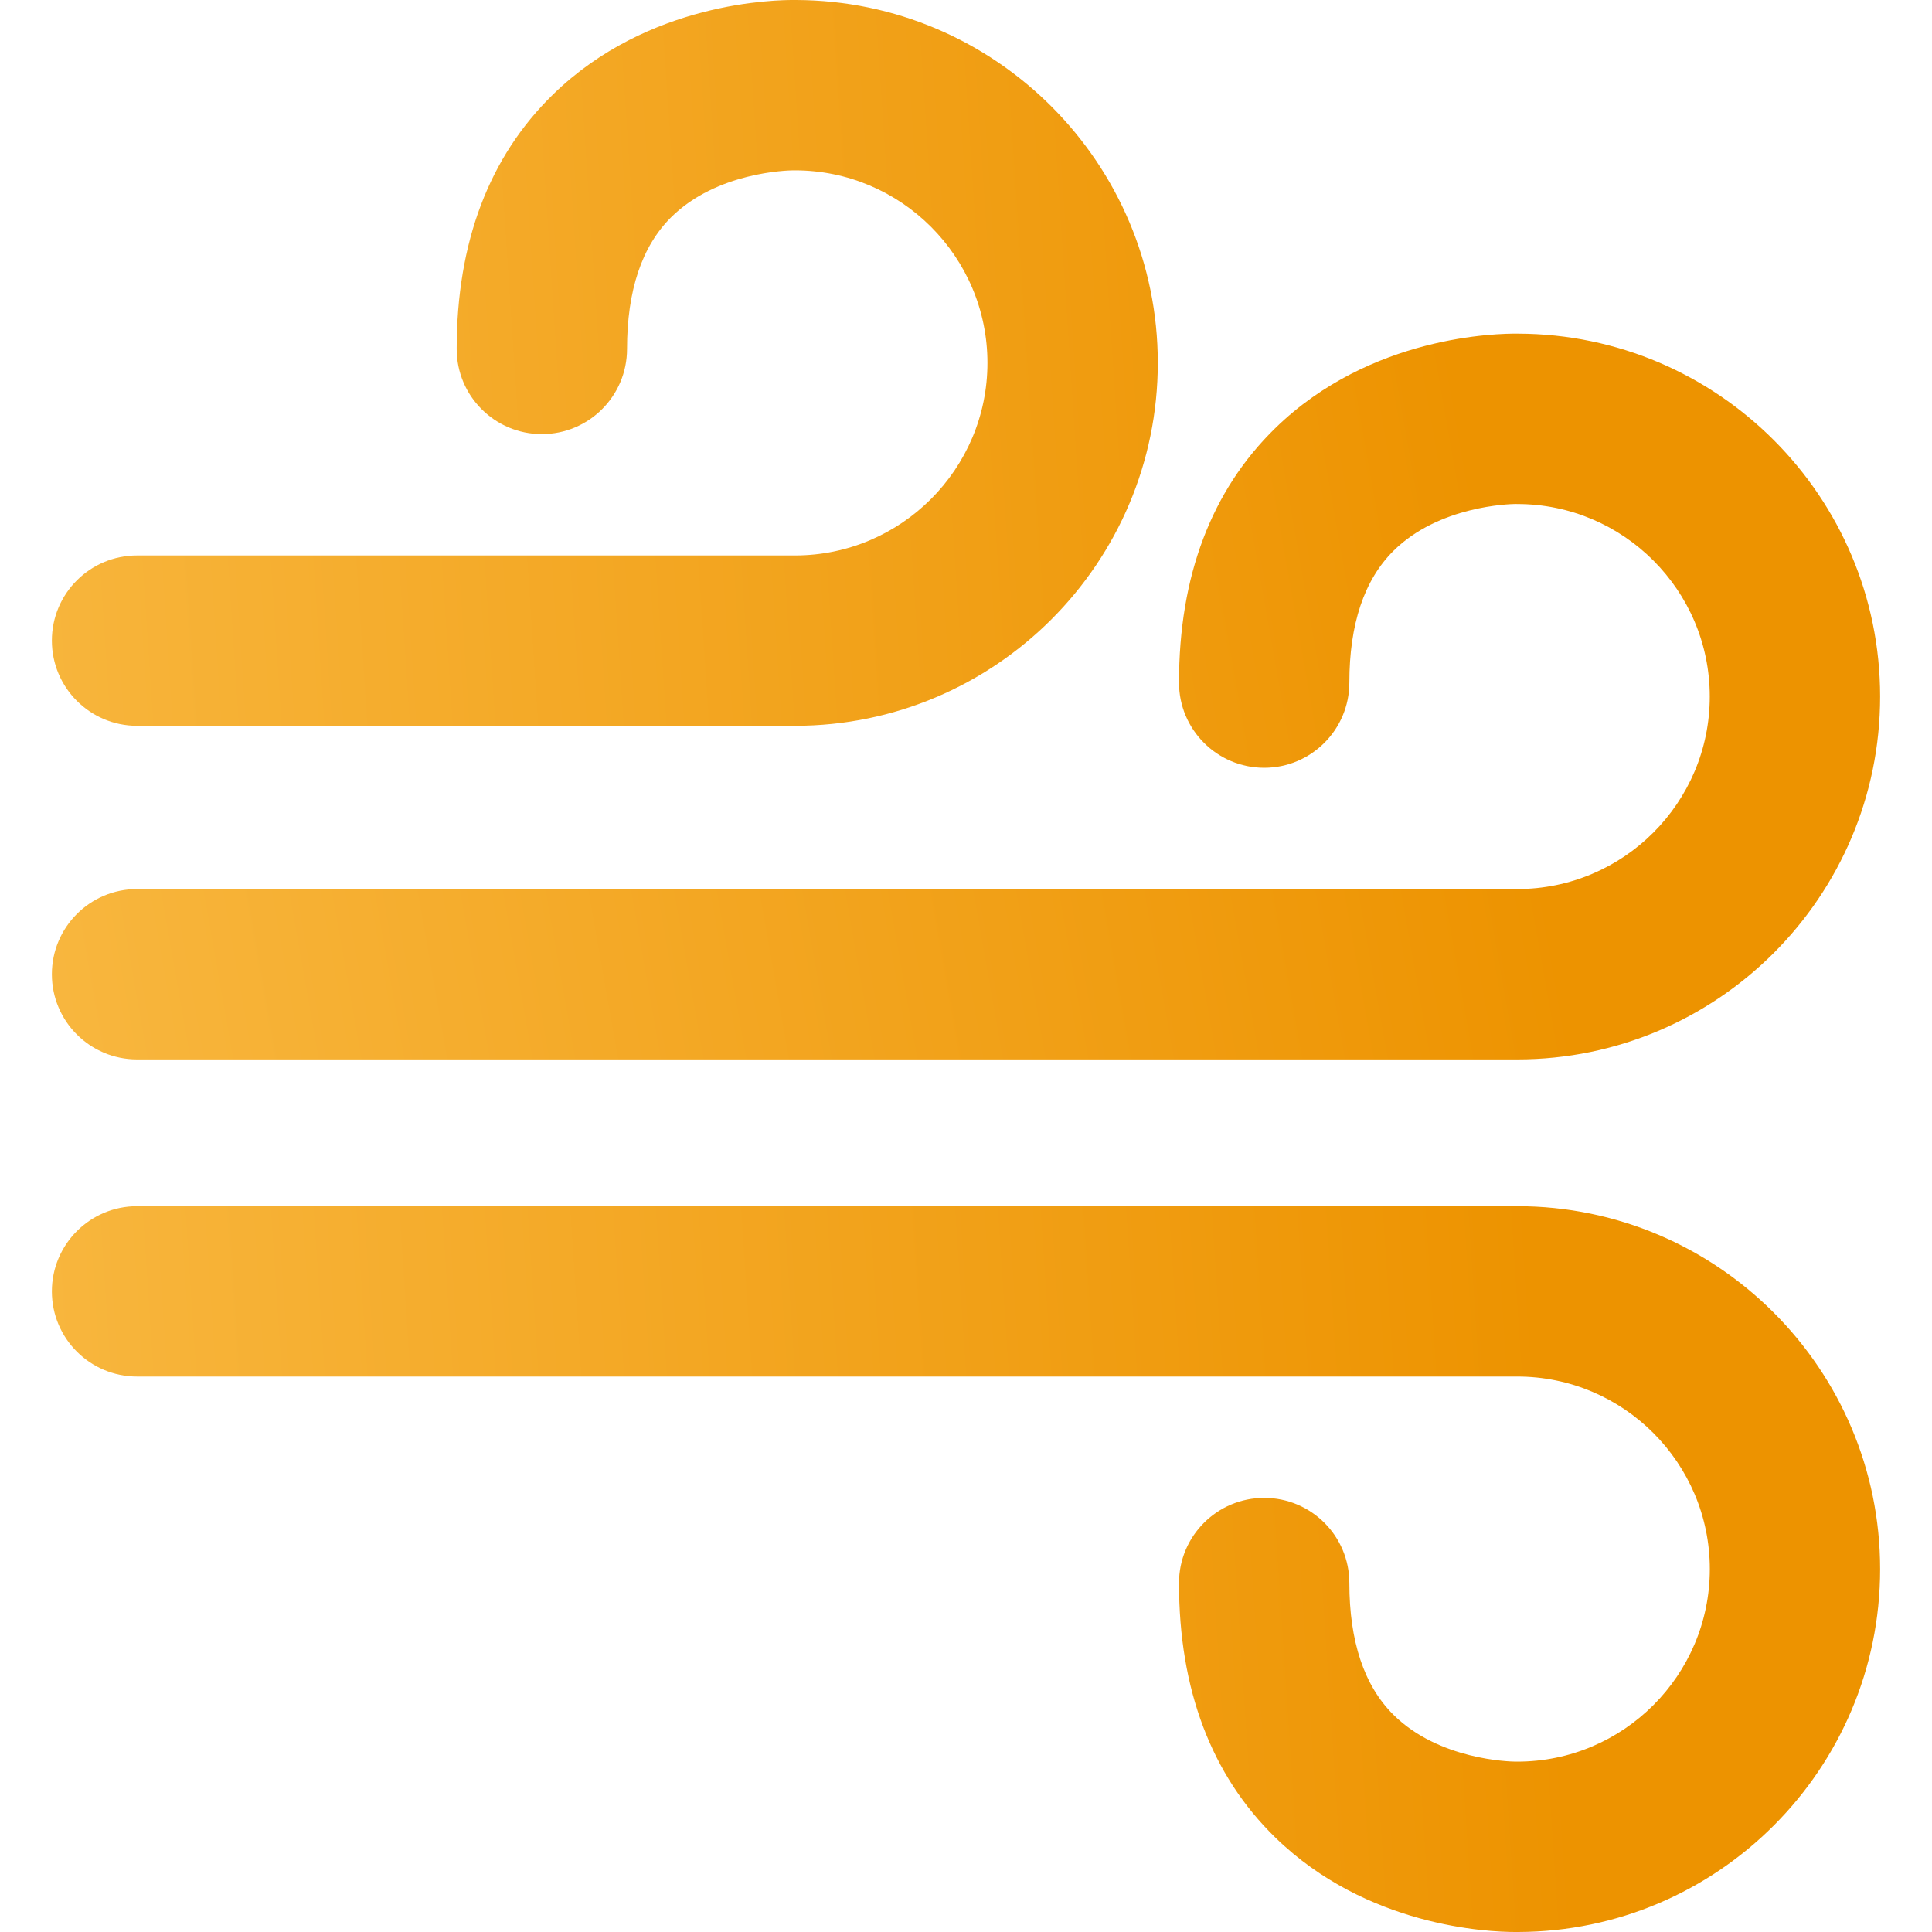
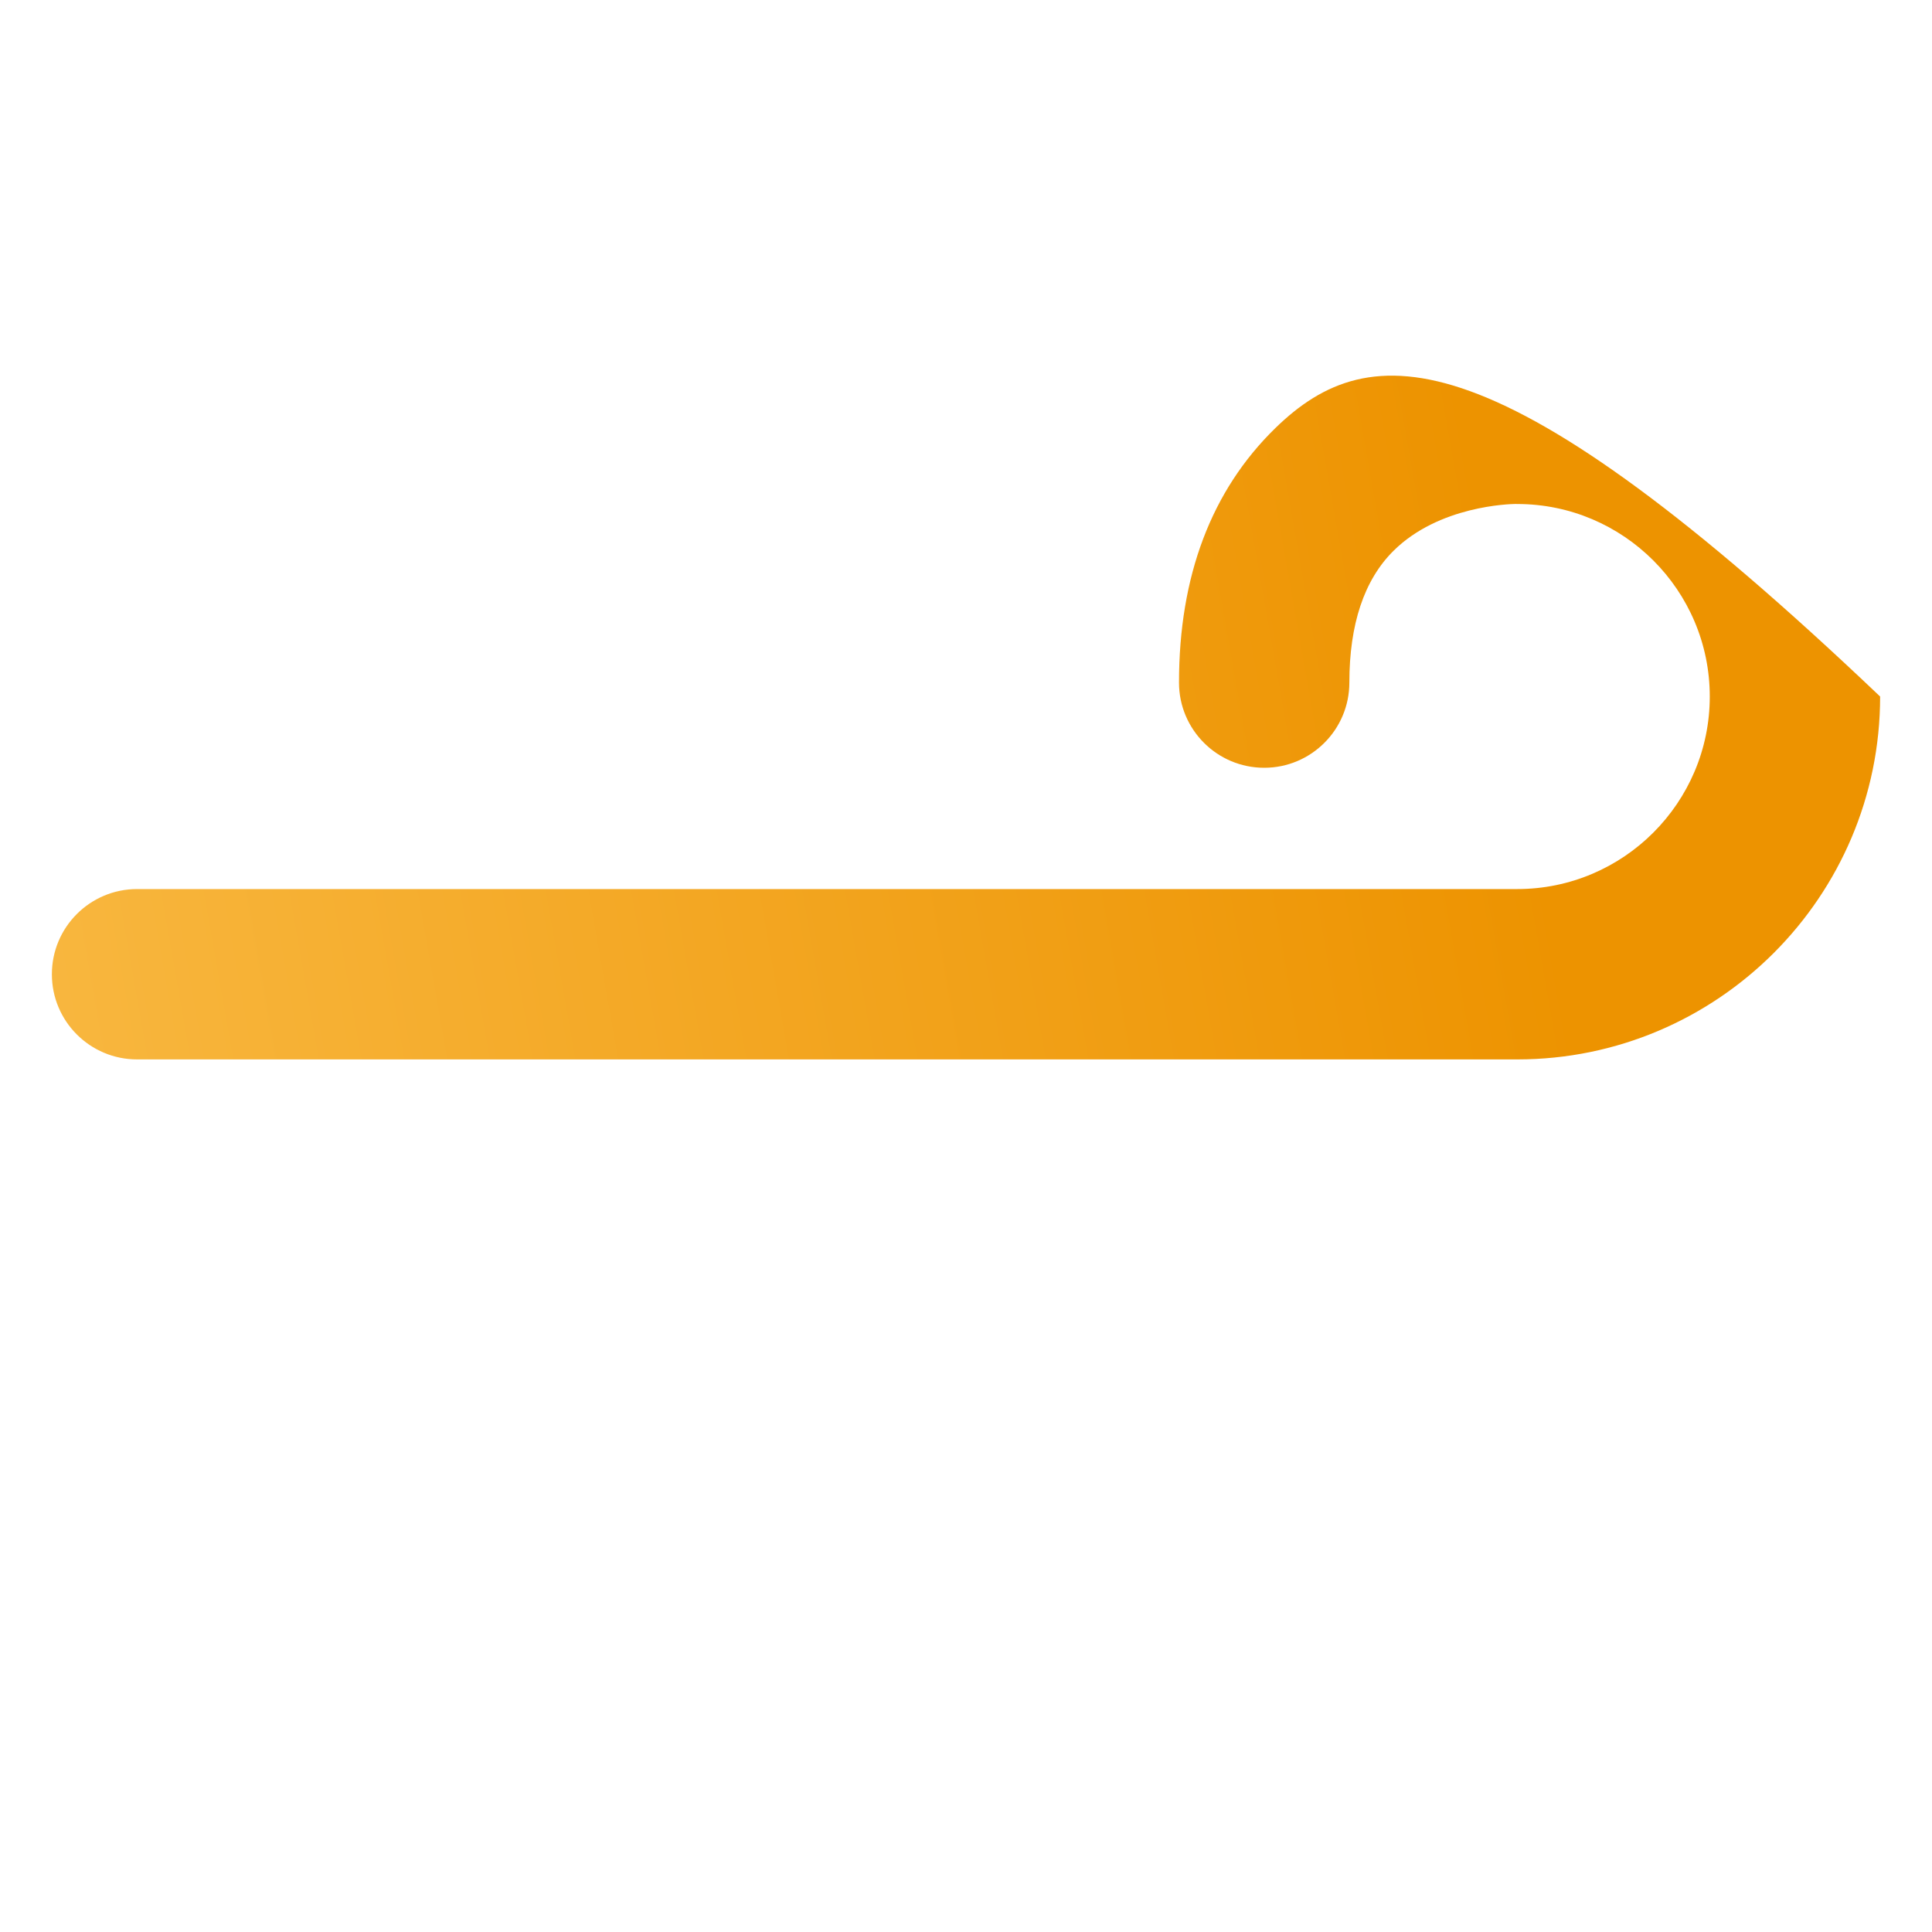
<svg xmlns="http://www.w3.org/2000/svg" width="40" height="40" viewBox="0 0 40 40" fill="none">
-   <path d="M2.838 21.934H31.413C35.556 21.934 38.926 18.564 38.926 14.421C38.926 10.284 35.566 6.918 31.431 6.908C31.024 6.902 28.379 6.938 26.404 8.864C25.081 10.154 24.41 11.926 24.41 14.132C24.41 15.106 25.2 15.896 26.174 15.896C27.147 15.896 27.937 15.106 27.937 14.132C27.937 12.924 28.244 12.007 28.849 11.406C29.792 10.469 31.259 10.436 31.376 10.434C31.393 10.435 31.391 10.435 31.413 10.435C33.611 10.435 35.399 12.223 35.399 14.421C35.399 16.619 33.611 18.407 31.413 18.407H2.838C1.864 18.407 1.074 19.197 1.074 20.171C1.074 21.145 1.864 21.934 2.838 21.934Z" fill="url(#paint0_linear_425_6095)" />
-   <path d="M2.838 15.027H16.458C20.601 15.027 23.971 11.656 23.971 7.513C23.971 3.377 20.611 0.01 16.476 0C16.064 -0.005 13.423 0.031 11.449 1.956C10.126 3.247 9.455 5.019 9.455 7.225C9.455 8.199 10.244 8.988 11.218 8.988C12.192 8.988 12.982 8.199 12.982 7.225C12.982 6.017 13.289 5.099 13.894 4.499C14.837 3.562 16.304 3.528 16.421 3.527C16.438 3.527 16.436 3.527 16.458 3.527C18.656 3.527 20.444 5.315 20.444 7.513C20.444 9.712 18.656 11.5 16.458 11.5H2.838C1.864 11.5 1.074 12.289 1.074 13.263C1.074 14.237 1.864 15.027 2.838 15.027ZM31.413 24.973H2.838C1.864 24.973 1.074 25.763 1.074 26.737C1.074 27.711 1.864 28.5 2.838 28.5H31.413C33.611 28.5 35.4 30.288 35.4 32.486C35.4 34.684 33.611 36.473 31.413 36.473C31.391 36.473 31.393 36.472 31.376 36.473C31.259 36.472 29.792 36.438 28.849 35.502C28.244 34.901 27.937 33.983 27.937 32.775C27.937 31.801 27.148 31.012 26.174 31.012C25.2 31.012 24.41 31.801 24.41 32.775C24.41 34.981 25.081 36.754 26.404 38.044C28.299 39.892 30.81 40 31.371 40C31.395 40 31.415 40 31.431 40C35.566 39.99 38.926 36.623 38.926 32.486C38.926 28.344 35.556 24.973 31.413 24.973Z" fill="url(#paint1_linear_425_6095)" />
+   <path d="M2.838 21.934H31.413C35.556 21.934 38.926 18.564 38.926 14.421C31.024 6.902 28.379 6.938 26.404 8.864C25.081 10.154 24.41 11.926 24.41 14.132C24.41 15.106 25.2 15.896 26.174 15.896C27.147 15.896 27.937 15.106 27.937 14.132C27.937 12.924 28.244 12.007 28.849 11.406C29.792 10.469 31.259 10.436 31.376 10.434C31.393 10.435 31.391 10.435 31.413 10.435C33.611 10.435 35.399 12.223 35.399 14.421C35.399 16.619 33.611 18.407 31.413 18.407H2.838C1.864 18.407 1.074 19.197 1.074 20.171C1.074 21.145 1.864 21.934 2.838 21.934Z" fill="url(#paint0_linear_425_6095)" />
  <defs>
    <linearGradient id="paint0_linear_425_6095" x1="30.074" y1="6.907" x2="-8.58" y2="13.722" gradientUnits="userSpaceOnUse">
      <stop stop-color="#ED9300" />
      <stop offset="1" stop-color="#FBC04F" />
    </linearGradient>
    <linearGradient id="paint1_linear_425_6095" x1="30.074" y1="-7.42114e-06" x2="-9.608" y2="2.628" gradientUnits="userSpaceOnUse">
      <stop stop-color="#ED9300" />
      <stop offset="1" stop-color="#FBC04F" />
    </linearGradient>
  </defs>
</svg>